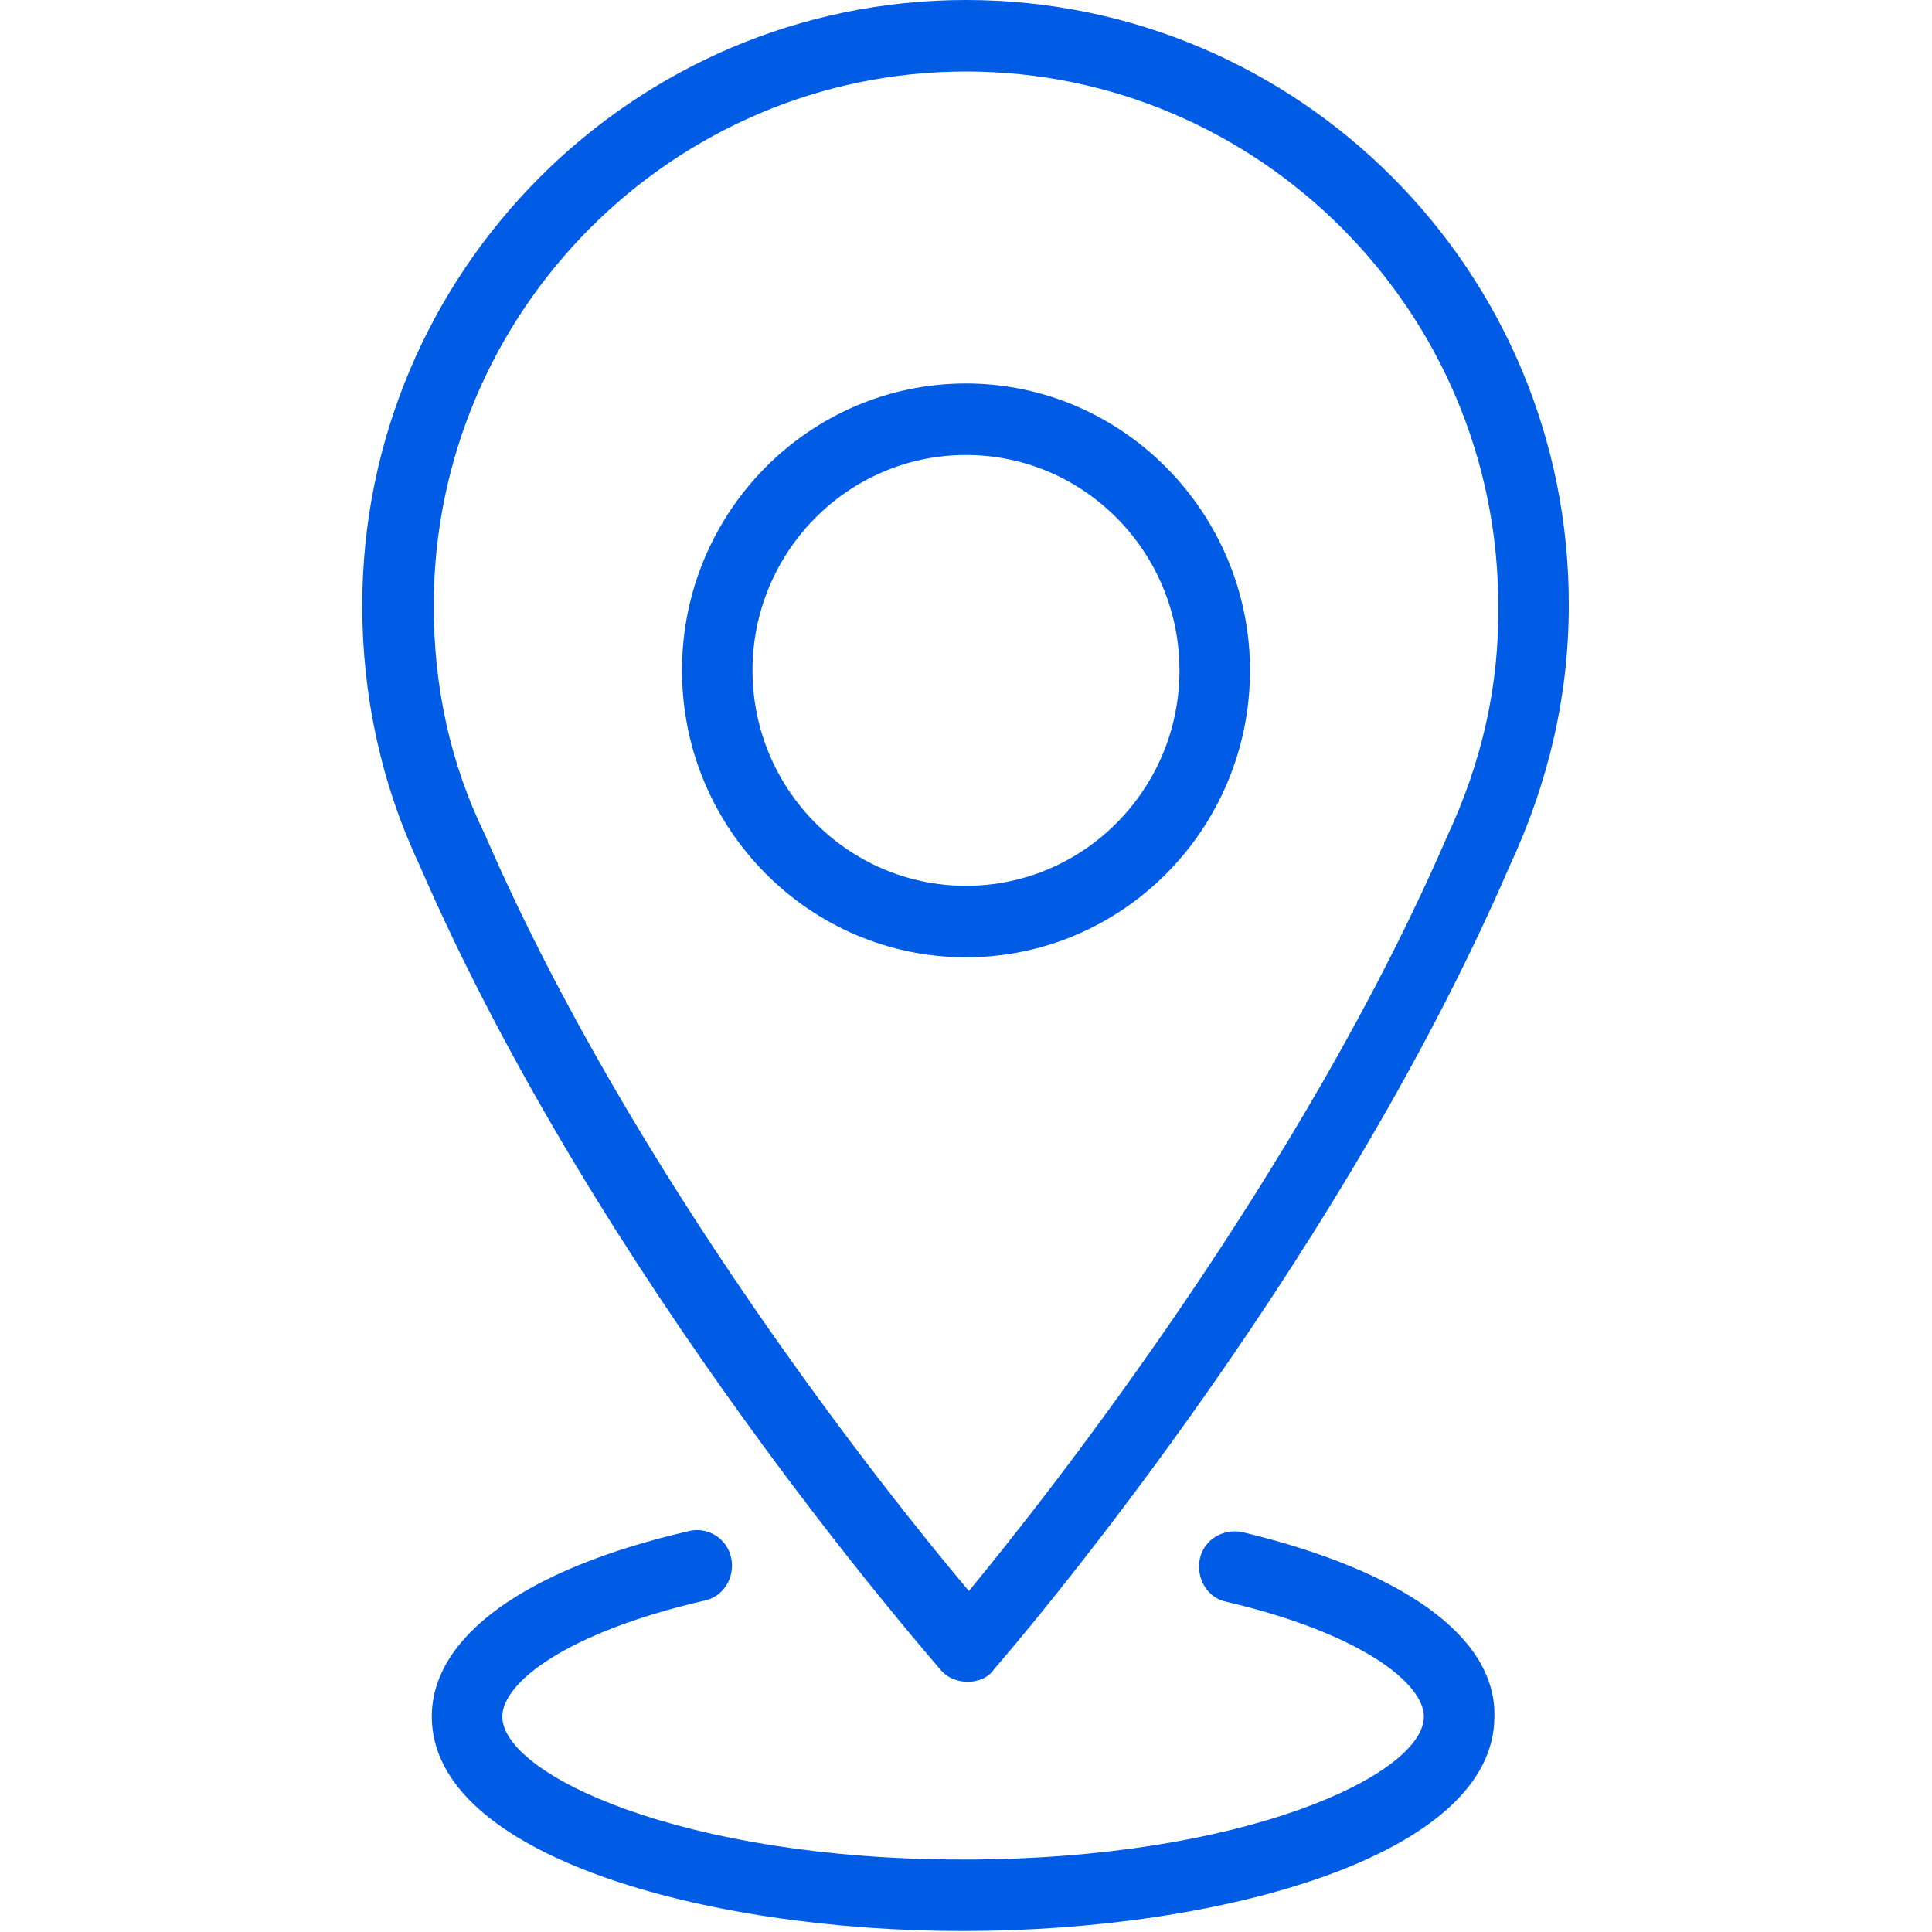
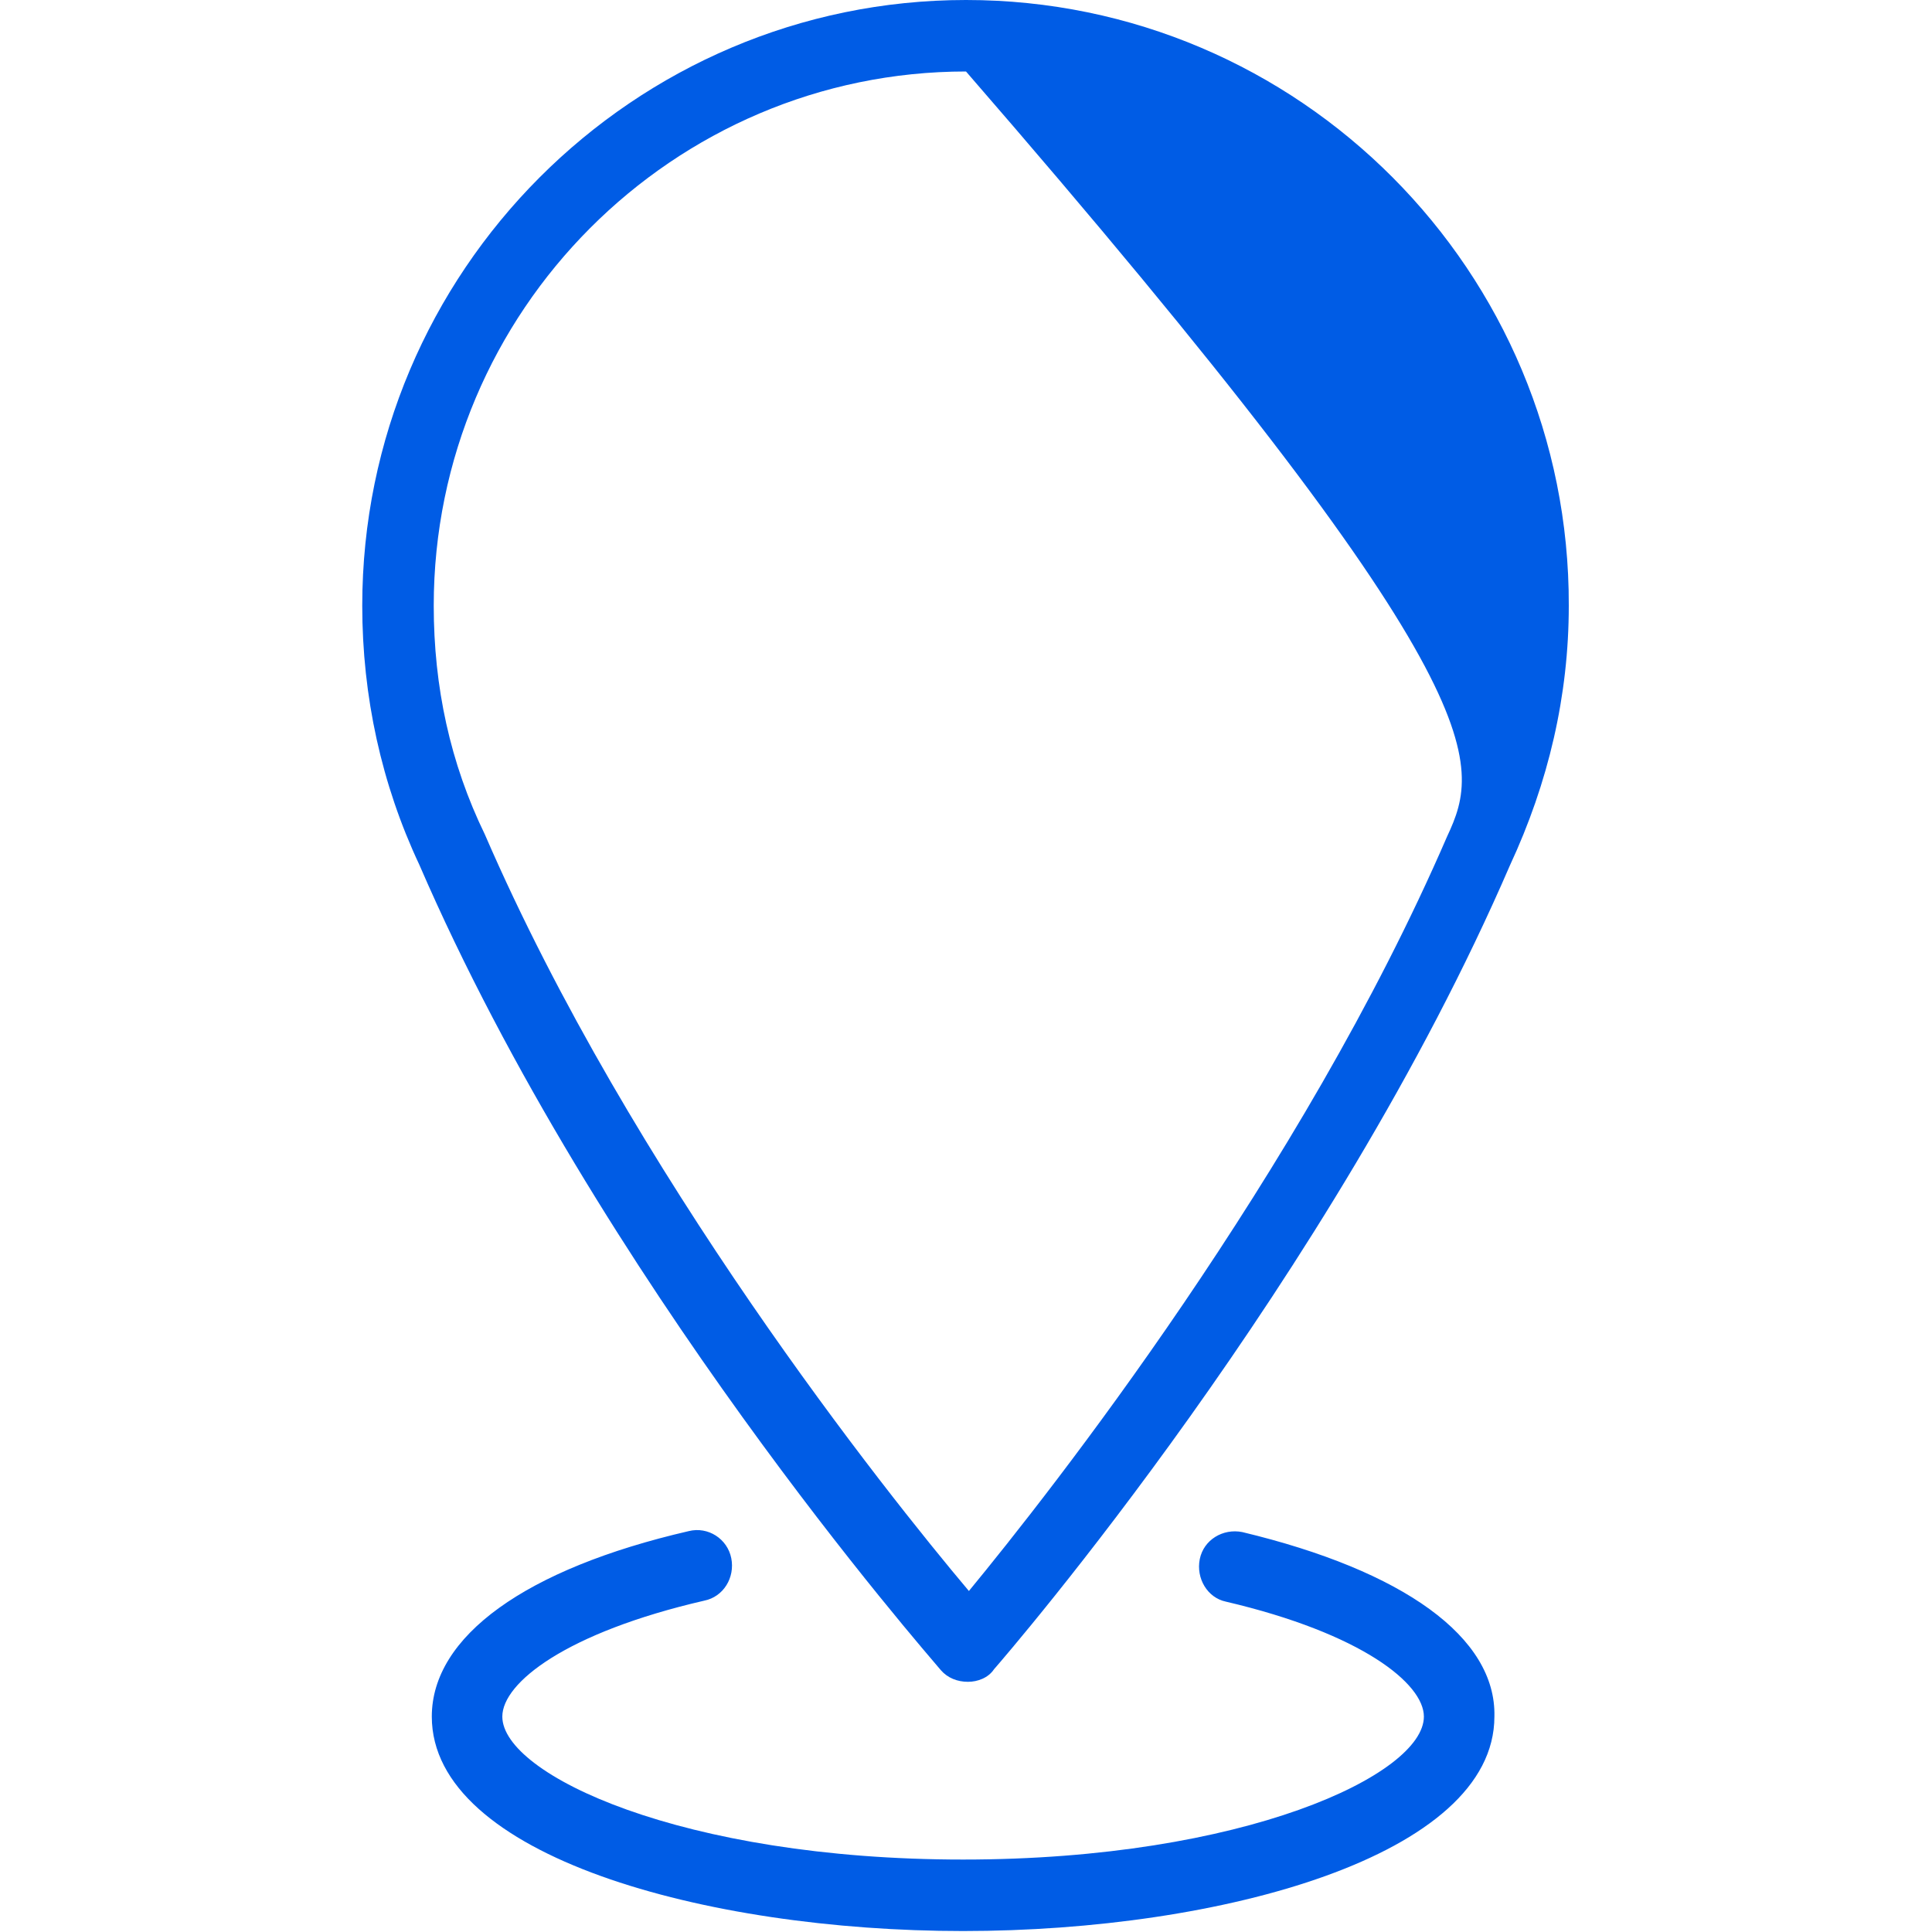
<svg xmlns="http://www.w3.org/2000/svg" version="1.1" id="Camada_1" x="0px" y="0px" viewBox="0 0 20 20" style="enable-background:new 0 0 20 20;" xml:space="preserve">
  <style type="text/css"> .st0{fill:#005CE5;} </style>
  <g>
    <path class="st0" d="M12.86,15.86c-0.2-0.04-0.4,0.08-0.44,0.28c-0.04,0.2,0.08,0.4,0.27,0.44c1.41,0.33,2.05,0.85,2.05,1.19 c0,0.6-1.86,1.48-4.77,1.48c-2.91,0-4.77-0.88-4.77-1.48c0-0.35,0.66-0.87,2.09-1.2c0.2-0.04,0.32-0.24,0.28-0.44 c-0.04-0.2-0.24-0.33-0.44-0.28c-1.69,0.39-2.66,1.09-2.66,1.92c0,1.44,2.83,2.22,5.5,2.22c2.67,0,5.5-0.78,5.5-2.22 C15.49,16.95,14.53,16.26,12.86,15.86z" />
-     <path class="st0" d="M10,0C6.56,0,3.75,2.81,3.75,6.27c0,0.94,0.2,1.85,0.59,2.68c1.86,4.3,5.26,8.17,5.4,8.34 c0.07,0.08,0.17,0.12,0.28,0.12c0.1,0,0.21-0.04,0.27-0.13c0.14-0.16,3.49-4.04,5.34-8.32c0.4-0.86,0.61-1.76,0.61-2.69 C16.25,2.81,13.45,0,10,0z M14.98,8.66c-1.51,3.49-4.11,6.79-4.95,7.81c-0.86-1.02-3.49-4.32-5.01-7.83 C4.66,7.9,4.49,7.11,4.49,6.27c0-3.05,2.48-5.53,5.51-5.53s5.51,2.48,5.51,5.53C15.52,7.1,15.34,7.89,14.98,8.66z" />
-     <path class="st0" d="M10,3.97c-1.62,0-2.94,1.33-2.94,2.97c0,1.64,1.32,2.97,2.94,2.97c1.62,0,2.94-1.33,2.94-2.97 C12.94,5.31,11.62,3.97,10,3.97z M10,9.17c-1.22,0-2.21-1-2.21-2.23c0-1.23,0.99-2.23,2.21-2.23c1.22,0,2.21,1,2.21,2.23 C12.21,8.17,11.22,9.17,10,9.17z" />
+     <path class="st0" d="M10,0C6.56,0,3.75,2.81,3.75,6.27c0,0.94,0.2,1.85,0.59,2.68c1.86,4.3,5.26,8.17,5.4,8.34 c0.07,0.08,0.17,0.12,0.28,0.12c0.1,0,0.21-0.04,0.27-0.13c0.14-0.16,3.49-4.04,5.34-8.32c0.4-0.86,0.61-1.76,0.61-2.69 C16.25,2.81,13.45,0,10,0z M14.98,8.66c-1.51,3.49-4.11,6.79-4.95,7.81c-0.86-1.02-3.49-4.32-5.01-7.83 C4.66,7.9,4.49,7.11,4.49,6.27c0-3.05,2.48-5.53,5.51-5.53C15.52,7.1,15.34,7.89,14.98,8.66z" />
  </g>
</svg>